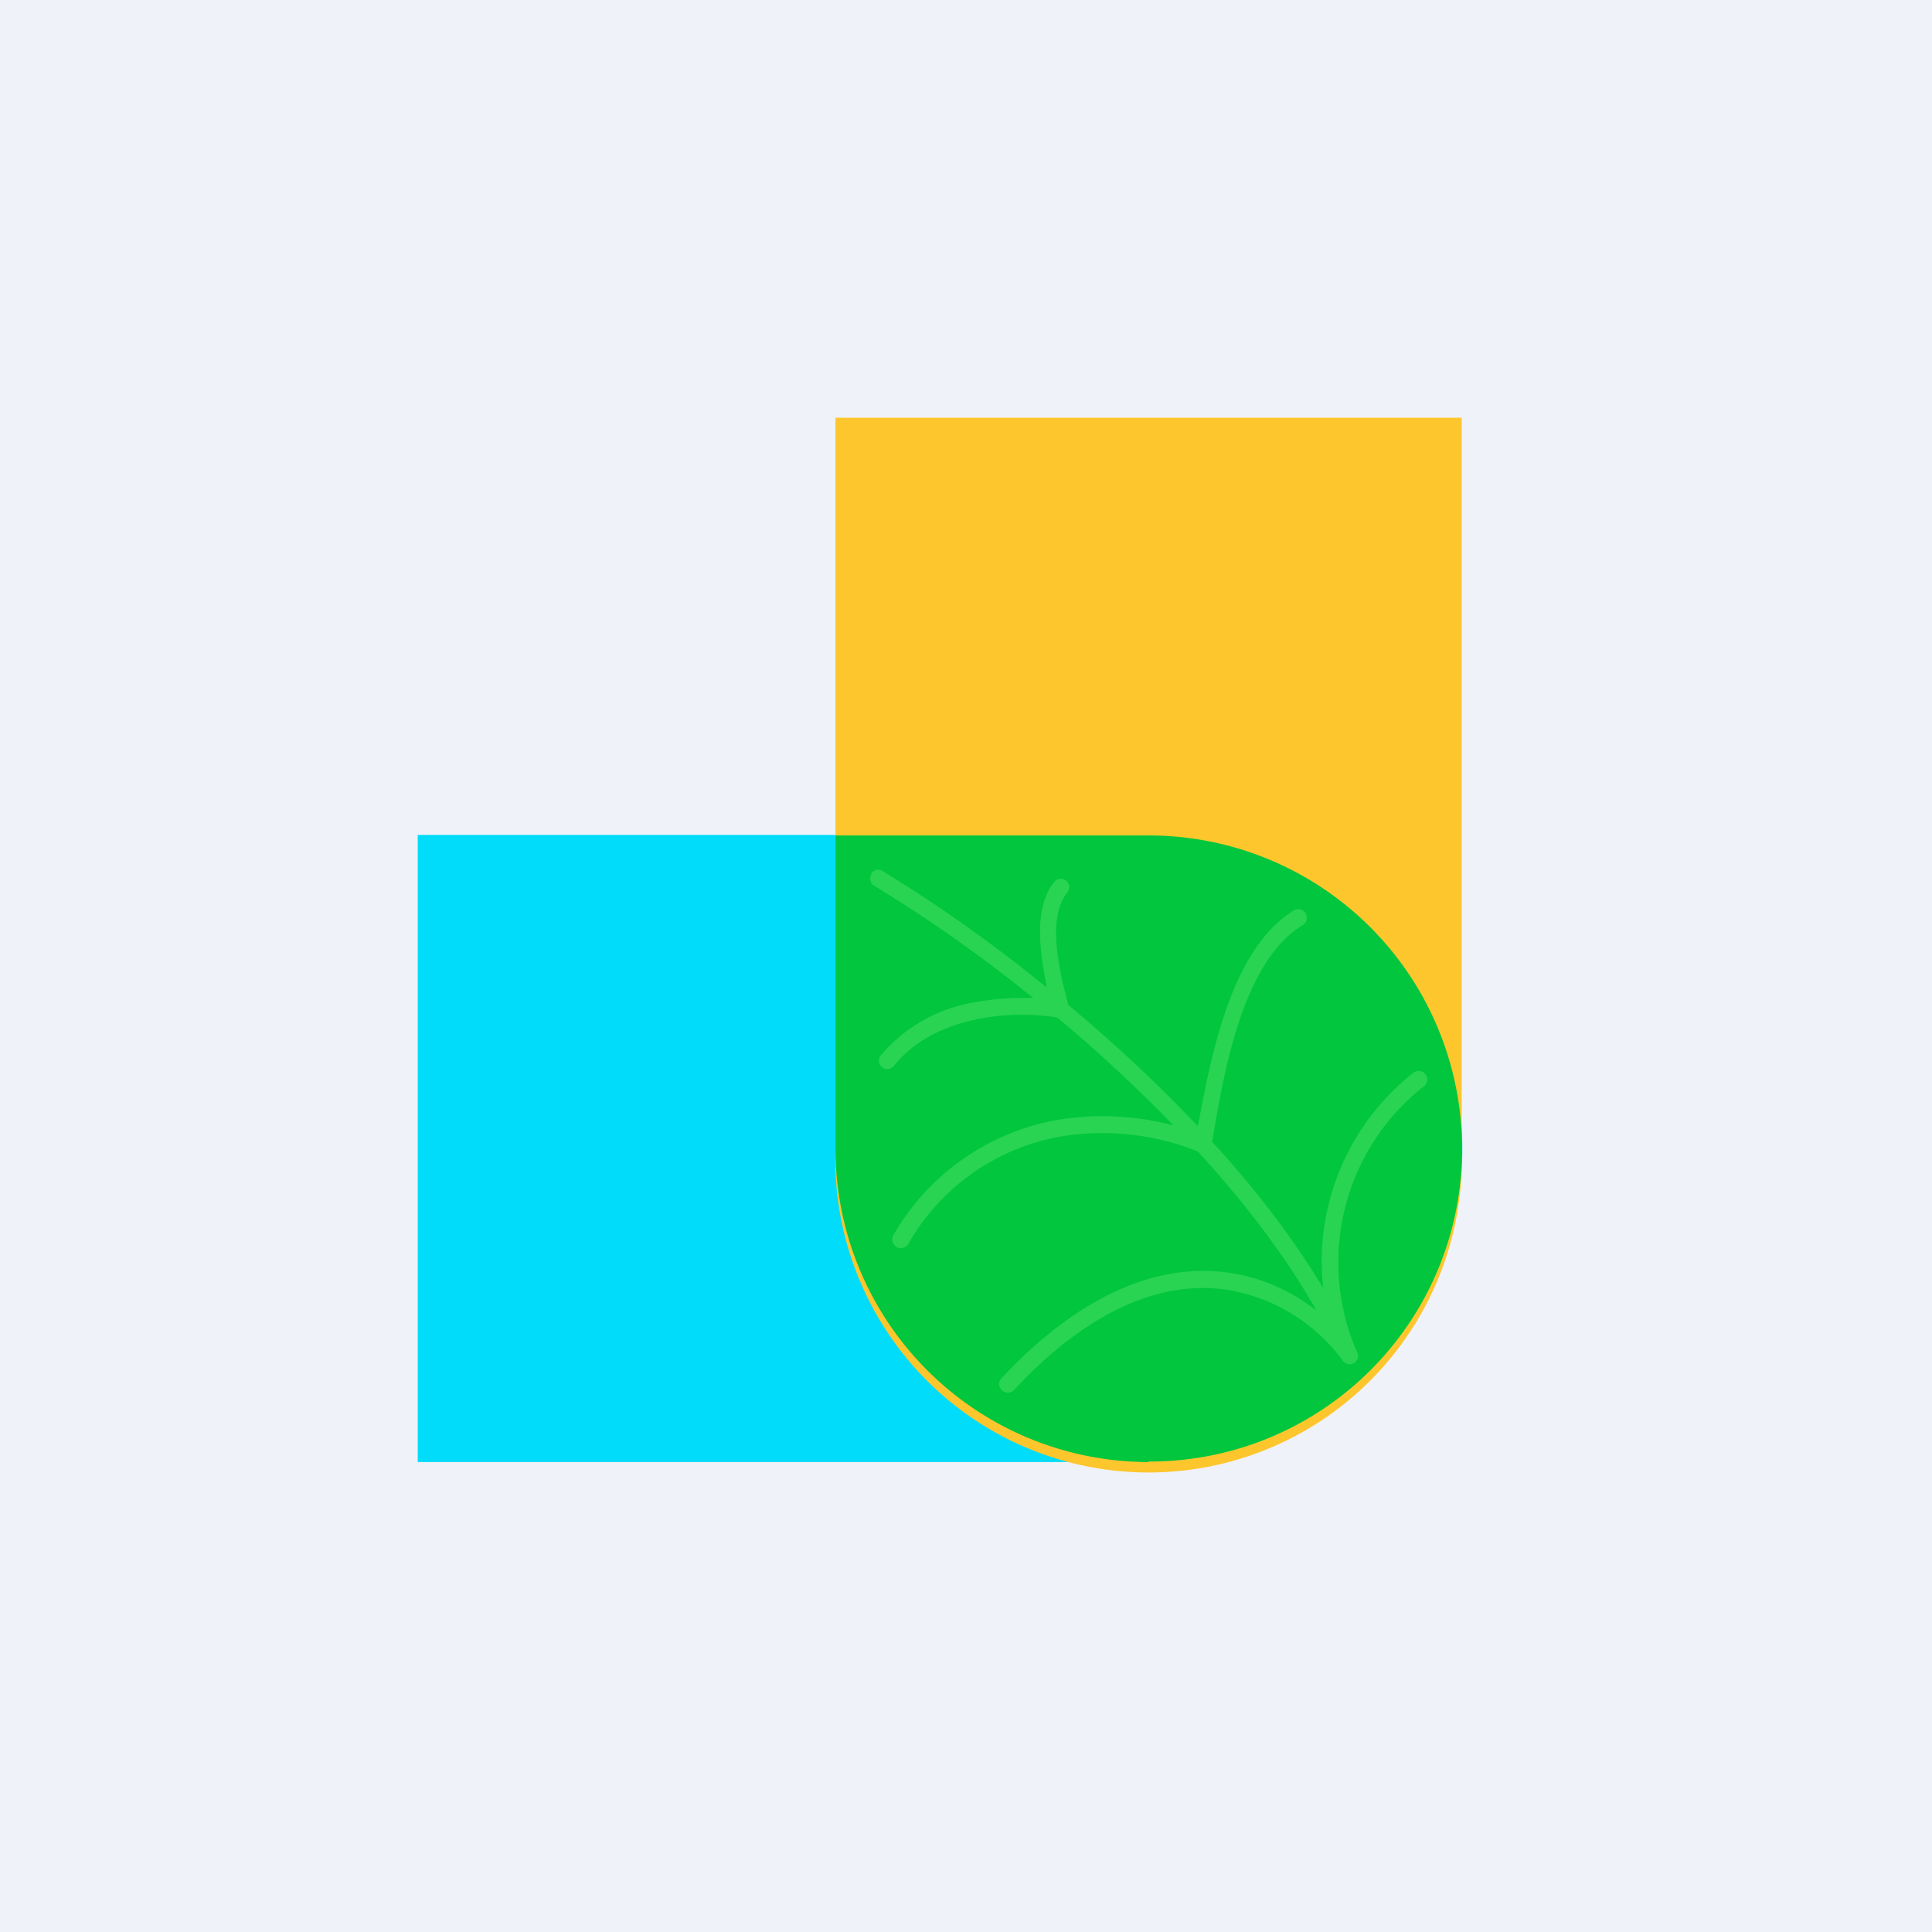
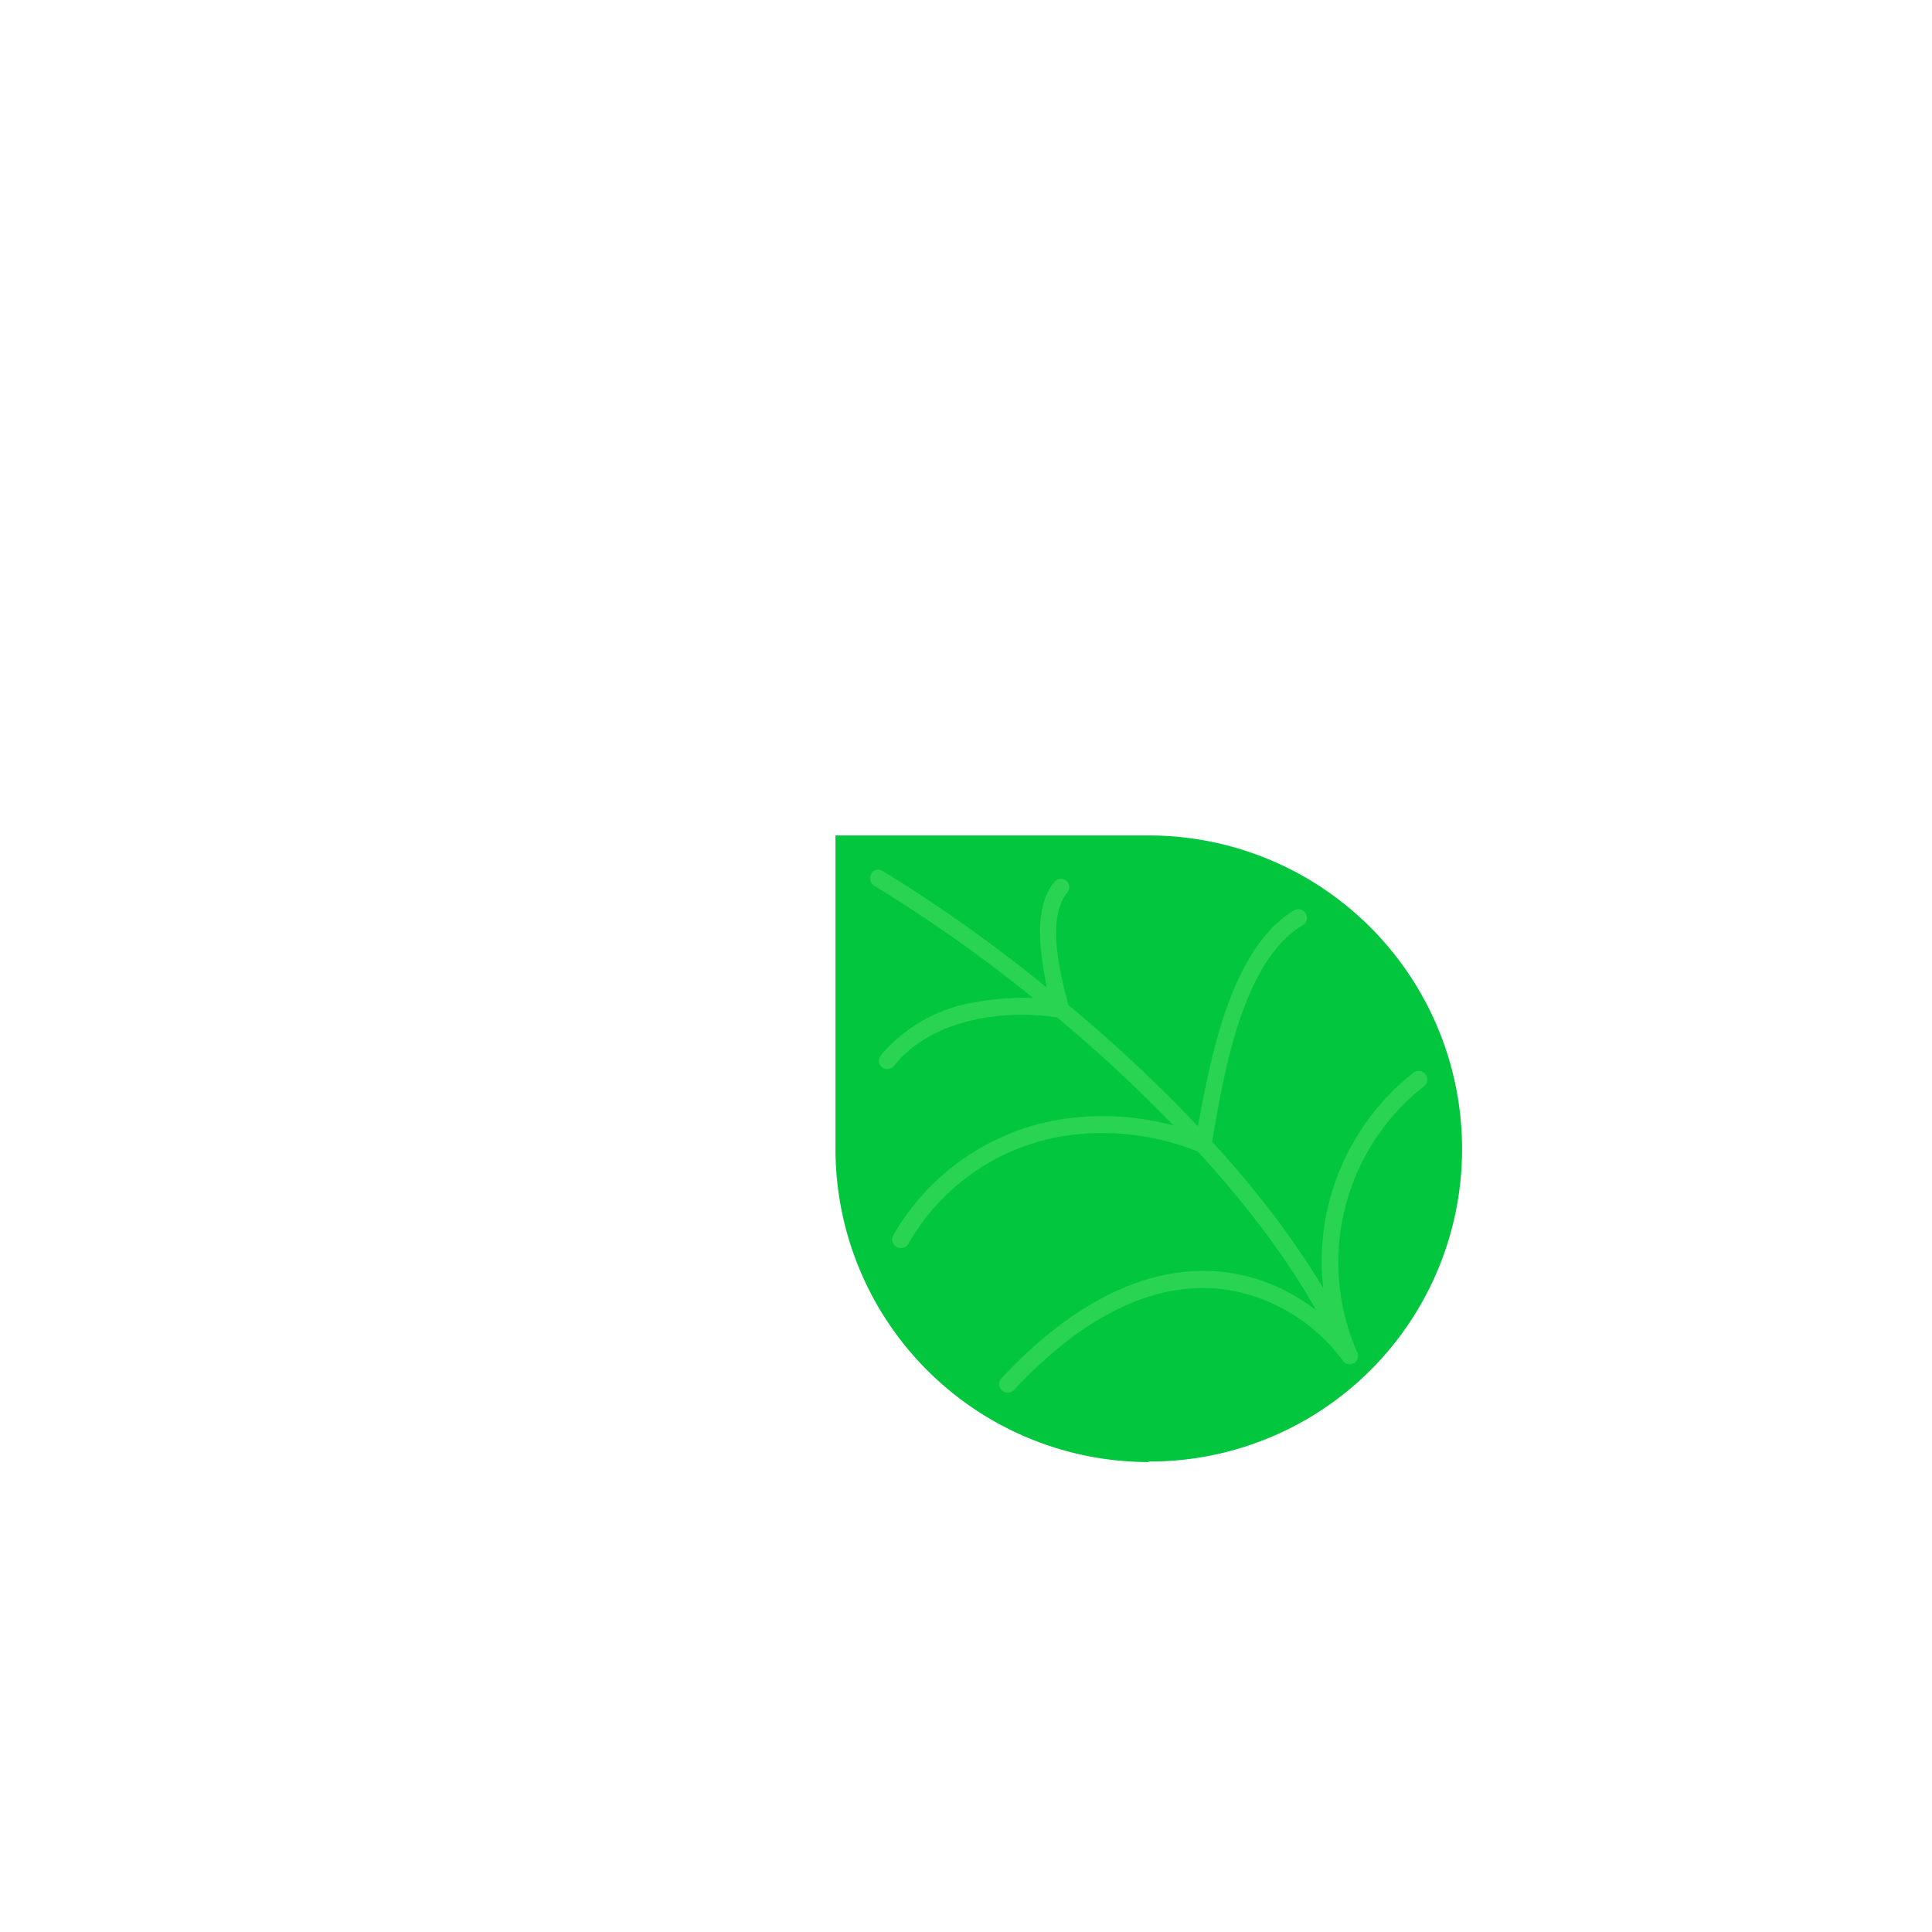
<svg xmlns="http://www.w3.org/2000/svg" viewBox="0 0 55.5 55.5">
-   <path d="M 0,0 H 55.5 V 55.5 H 0 Z" fill="rgb(239, 242, 248)" />
-   <path d="M 11.99,23.985 H 33 A 9,9 0 1,1 33,42 H 12 V 24 Z" fill="rgb(1, 220, 250)" />
-   <path d="M 41.99,11.985 V 33 A 9,9 0 1,1 24,33 V 12 H 42 Z" fill="rgb(254, 198, 45)" />
  <path d="M 32.99,41.985 A 8.97,8.97 0 0,0 42,33 A 9,9 0 0,0 33,24 H 24 V 33 A 9,9 0 0,0 33,42 Z" fill="rgb(1, 198, 62)" />
  <path d="M 25.02,25.105 A 0.24,0.24 0 0,1 25.37,25.03 A 42.2,42.2 0 0,1 30.07,28.37 C 29.9,27.45 29.65,26.11 30.29,25.33 A 0.24,0.24 0 1,1 30.66,25.64 C 30.04,26.4 30.47,28.02 30.69,28.87 A 42.9,42.9 0 0,1 34.41,32.35 C 34.78,30.41 35.34,27.27 37.17,26.15 A 0.24,0.24 0 1,1 37.42,26.58 C 35.66,27.64 35.14,30.95 34.82,32.8 C 36.02,34.1 37.12,35.52 38.01,37 A 6.9,6.9 0 0,1 40.61,30.81 A 0.24,0.24 0 1,1 40.9,31.21 A 6.43,6.43 0 0,0 38.98,38.83 A 0.24,0.24 0 0,1 38.56,39.07 A 5.13,5.13 0 0,0 35.09,37.03 C 33.49,36.85 31.43,37.46 29.13,39.93 A 0.24,0.24 0 1,1 28.77,39.59 C 31.15,37.05 33.35,36.34 35.14,36.54 C 36.21,36.66 37.11,37.1 37.81,37.64 C 36.91,36.04 35.71,34.5 34.41,33.08 A 7.35,7.35 0 0,0 30.52,32.64 A 6.3,6.3 0 0,0 26.09,35.74 A 0.24,0.24 0 1,1 25.67,35.47 A 6.8,6.8 0 0,1 30.44,32.16 A 7.9,7.9 0 0,1 33.71,32.33 A 43.05,43.05 0 0,0 30.37,29.23 A 6.57,6.57 0 0,0 28.11,29.27 C 27.21,29.45 26.29,29.85 25.68,30.62 A 0.24,0.24 0 1,1 25.3,30.32 A 4.46,4.46 0 0,1 28.02,28.79 A 7.55,7.55 0 0,1 29.68,28.67 A 41.52,41.52 0 0,0 25.12,25.45 A 0.24,0.24 0 0,1 25.03,25.12 Z" fill="rgb(40, 212, 82)" />
</svg>